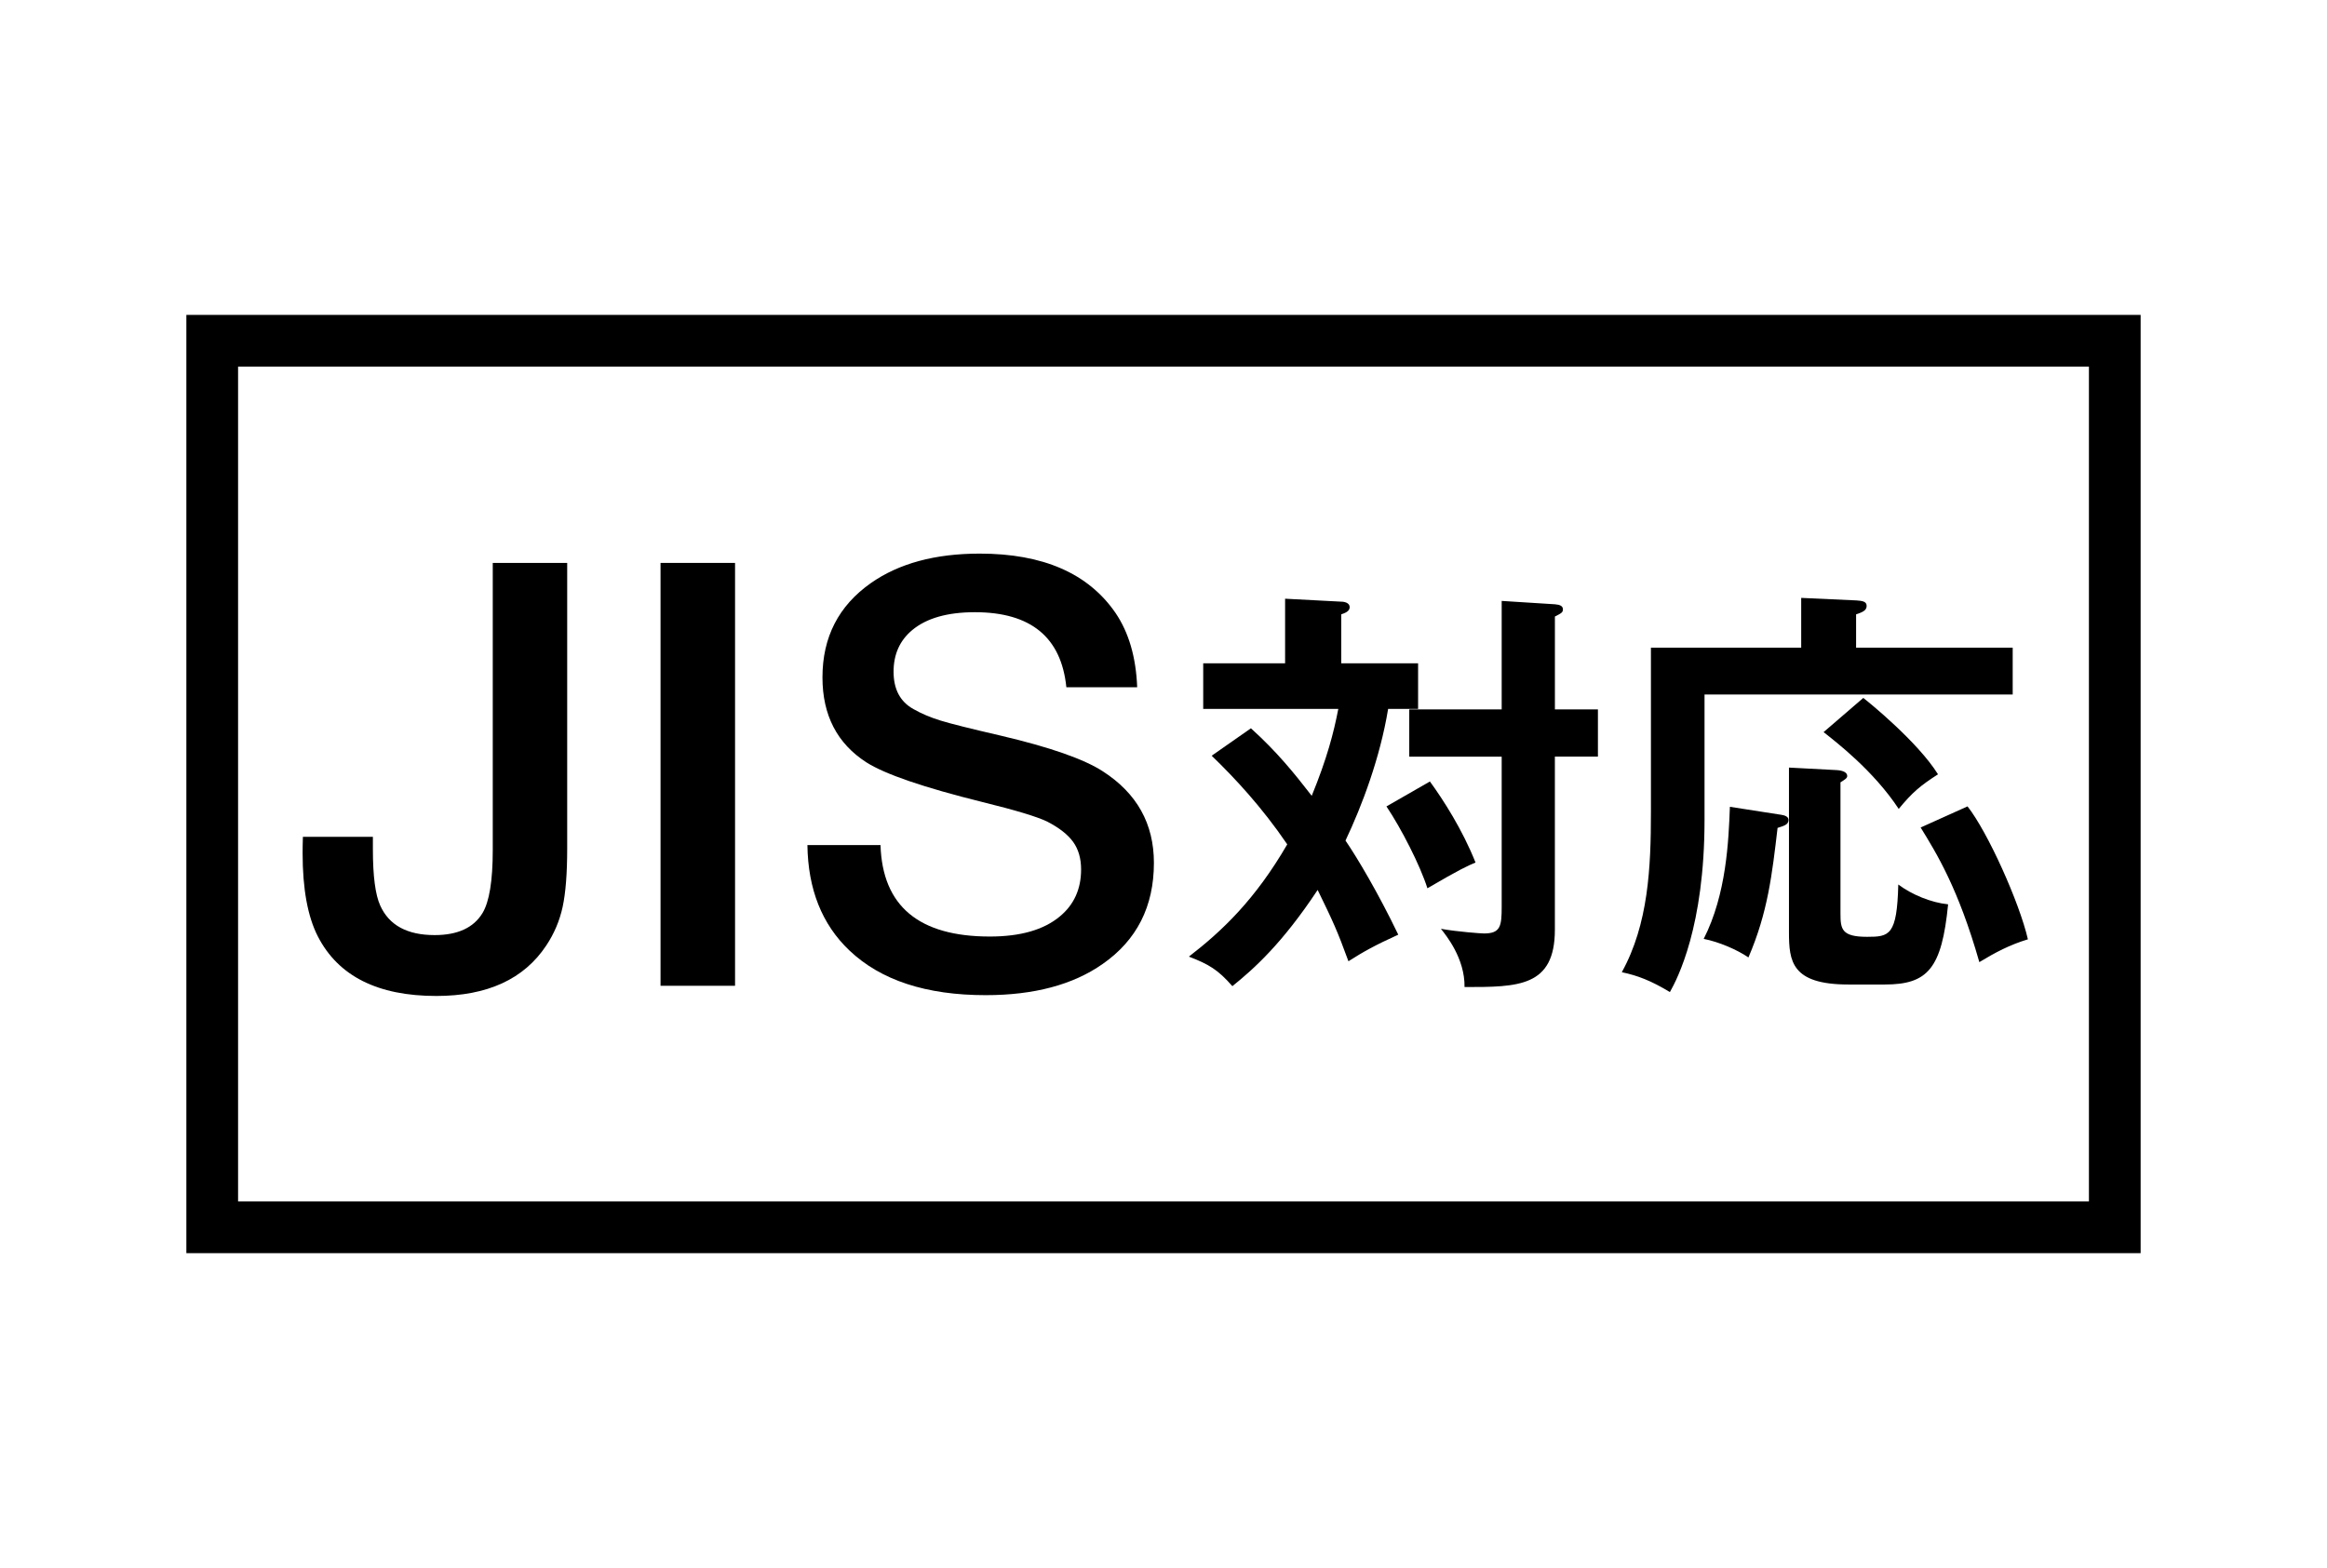
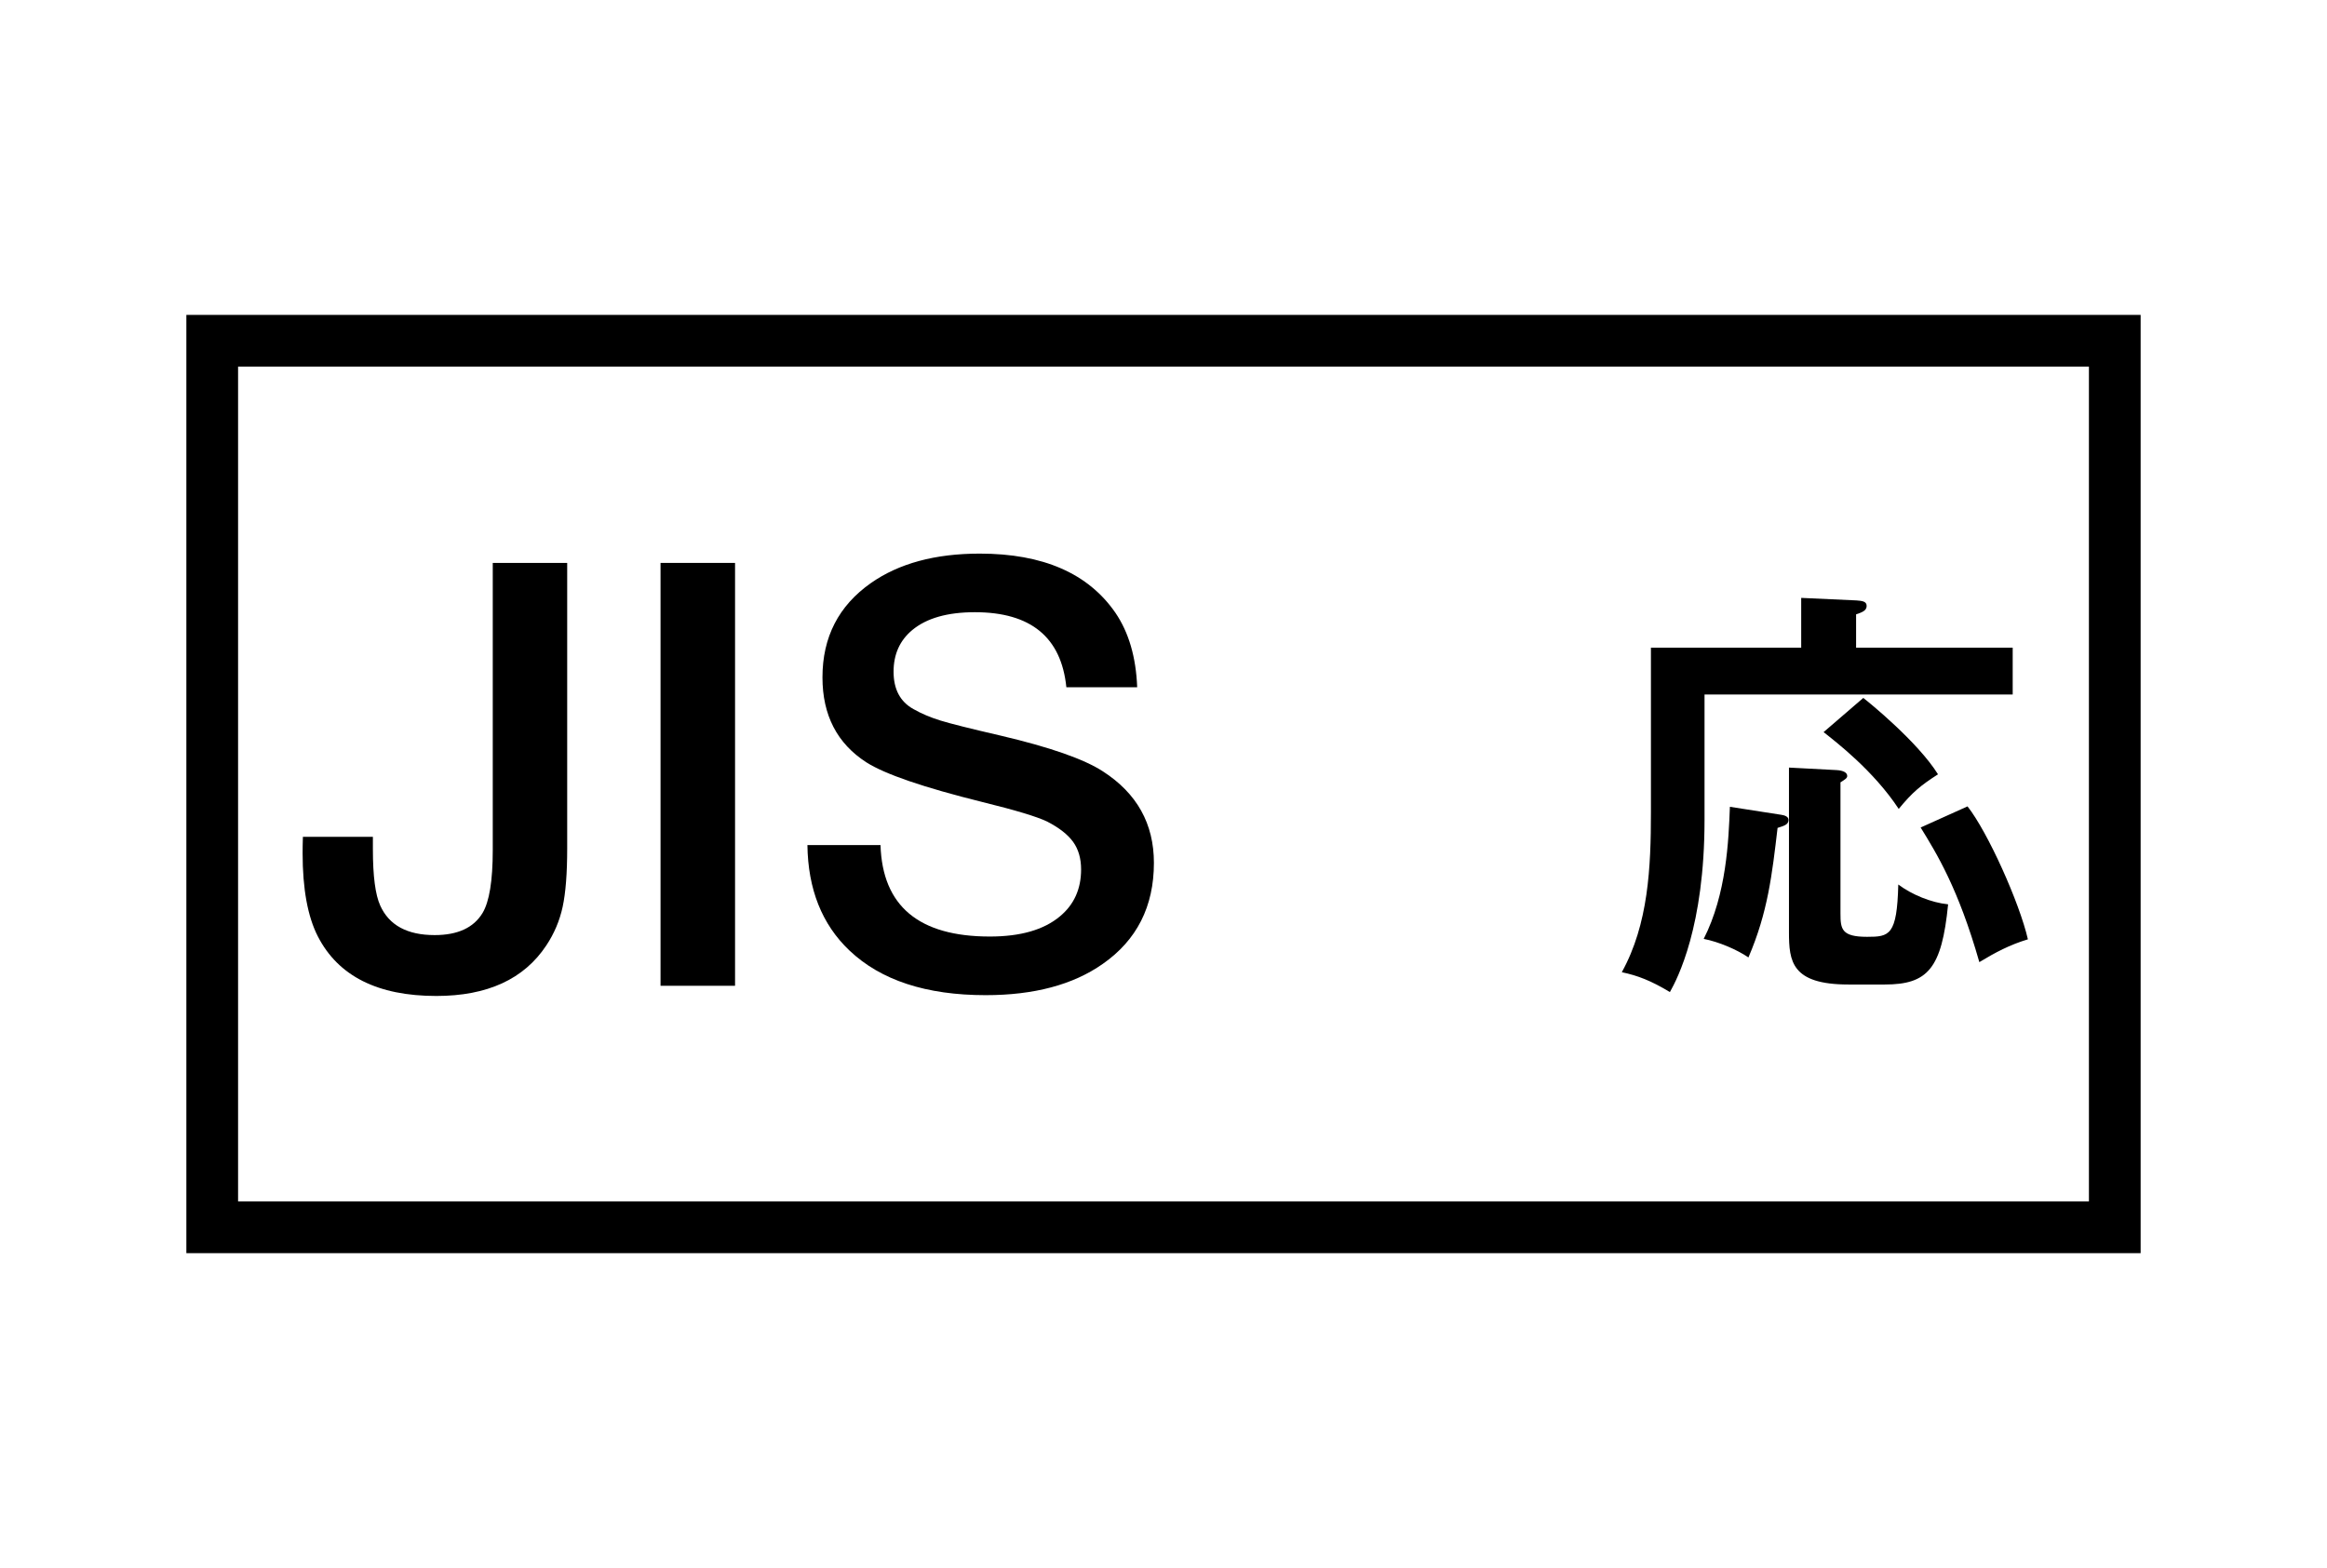
<svg xmlns="http://www.w3.org/2000/svg" version="1.1" id="レイヤー_1" x="0px" y="0px" width="90px" height="60.661px" viewBox="0 0 90 60.661" style="enable-background:new 0 0 90 60.661;" xml:space="preserve">
  <style type="text/css">
	.st0{fill:none;stroke:#000000;stroke-width:2;}
</style>
  <g>
    <g>
      <path d="M21.937,21.777v11.045c0,0.964-0.059,1.716-0.175,2.257c-0.117,0.541-0.329,1.041-0.636,1.501    c-0.862,1.3-2.279,1.95-4.251,1.95c-2.264,0-3.791-0.767-4.58-2.301c-0.394-0.767-0.591-1.84-0.591-3.221    c0-0.175,0.003-0.387,0.011-0.635h2.707c0,0.212,0,0.373,0,0.482c0,1.037,0.095,1.764,0.285,2.18    c0.343,0.76,1.044,1.14,2.104,1.14c0.891,0,1.508-0.285,1.852-0.854c0.263-0.438,0.395-1.249,0.395-2.433v-11.11H21.937z" />
      <path d="M28.429,21.777v16.359h-2.882V21.777H28.429z" />
      <path d="M43.982,26.587h-2.739c-0.197-1.936-1.377-2.903-3.539-2.903c-1.059,0-1.867,0.23-2.421,0.69    c-0.482,0.402-0.723,0.939-0.723,1.611c0,0.679,0.255,1.162,0.767,1.446c0.307,0.175,0.656,0.323,1.046,0.444    c0.391,0.121,1.171,0.316,2.339,0.586c1.899,0.446,3.214,0.906,3.945,1.381c1.315,0.848,1.972,2.027,1.972,3.539    c0,1.688-0.661,2.991-1.983,3.912c-1.146,0.804-2.655,1.206-4.525,1.206c-2.301,0-4.058-0.577-5.271-1.731    c-1.059-1.008-1.6-2.367-1.622-4.076h2.827c0.073,2.36,1.483,3.539,4.229,3.539c1.184,0,2.085-0.259,2.707-0.778    c0.548-0.453,0.822-1.059,0.822-1.819c0-0.423-0.103-0.778-0.307-1.063c-0.205-0.285-0.541-0.548-1.008-0.789    c-0.395-0.19-1.231-0.442-2.509-0.756c-2.264-0.562-3.758-1.074-4.481-1.534c-1.132-0.73-1.698-1.826-1.698-3.287    c0-1.556,0.625-2.772,1.874-3.649c1.081-0.759,2.484-1.139,4.208-1.139c2.447,0,4.197,0.763,5.249,2.29    C43.657,24.465,43.938,25.426,43.982,26.587z" />
    </g>
    <g>
-       <path d="M48.381,28.175c1.013,0.914,1.682,1.747,2.352,2.612c0.588-1.437,0.849-2.433,1.028-3.363h-5.225v-1.764h3.167v-2.498    l2.172,0.114c0.131,0,0.326,0.049,0.326,0.212s-0.18,0.229-0.326,0.278v1.894h2.972v1.764h-1.159    c-0.311,1.894-1.013,3.755-1.649,5.094c0.457,0.669,1.273,2.041,2.041,3.641c-0.897,0.408-1.339,0.653-1.927,1.028    c-0.44-1.208-0.604-1.551-1.191-2.759c-1.372,2.074-2.466,3.053-3.298,3.723c-0.556-0.637-0.915-0.849-1.682-1.143    c1.29-0.996,2.563-2.204,3.804-4.343c-0.979-1.437-2.024-2.563-2.923-3.429L48.381,28.175z M55.304,30.233    c0.522,0.718,1.257,1.861,1.764,3.135c-0.311,0.13-0.604,0.261-1.861,0.996c-0.278-0.881-1.013-2.318-1.584-3.167L55.304,30.233z     M61.802,27.441v1.829h-1.665v6.694c0,2.221-1.421,2.221-3.494,2.221c0.017-1.11-0.719-2.008-0.914-2.253    c0.637,0.114,1.551,0.18,1.665,0.18c0.637,0,0.686-0.277,0.686-1.028v-5.812h-3.575v-1.829h3.575v-4.196l2.058,0.13    c0.195,0.016,0.31,0.065,0.31,0.196c0,0.114-0.049,0.147-0.31,0.278v3.592H61.802z" />
      <path d="M77.844,25.057v1.812H65.925v4.849c0,4.13-1.045,6.139-1.339,6.661c-0.734-0.441-1.24-0.637-1.86-0.768    c1.028-1.861,1.126-4.049,1.126-6.187v-6.368h5.812V23.13l2.139,0.098c0.213,0.017,0.392,0.033,0.392,0.212    s-0.163,0.245-0.408,0.327v1.29H77.844z M68.897,31.522c0.114,0.017,0.277,0.065,0.277,0.196c0,0.179-0.163,0.229-0.424,0.31    c-0.213,1.812-0.376,3.265-1.127,5.012c-0.425-0.294-1.143-0.604-1.73-0.718c0.882-1.73,0.963-3.804,1.013-5.11L68.897,31.522z     M71.036,29.792c0.262,0.016,0.408,0.098,0.408,0.229c0,0.082-0.081,0.131-0.261,0.245v5.078c0,0.604,0.049,0.898,1.028,0.898    c0.865,0,1.159-0.049,1.208-2.024c0.522,0.392,1.273,0.702,1.927,0.767c-0.245,2.482-0.783,3.102-2.449,3.102h-1.404    c-2.204,0-2.302-0.898-2.302-2.024v-6.368L71.036,29.792z M72.065,27c0.212,0.163,2.105,1.698,2.89,2.955    c-0.686,0.441-0.996,0.702-1.519,1.339c-0.979-1.486-2.433-2.596-2.906-2.971L72.065,27z M76.097,31.196    c0.784,0.996,2.009,3.722,2.335,5.143c-0.702,0.212-1.257,0.506-1.878,0.882c-0.816-2.857-1.648-4.196-2.27-5.208L76.097,31.196z" />
    </g>
    <rect x="8.208" y="13.182" class="st0" width="73.584" height="34.298" />
  </g>
</svg>